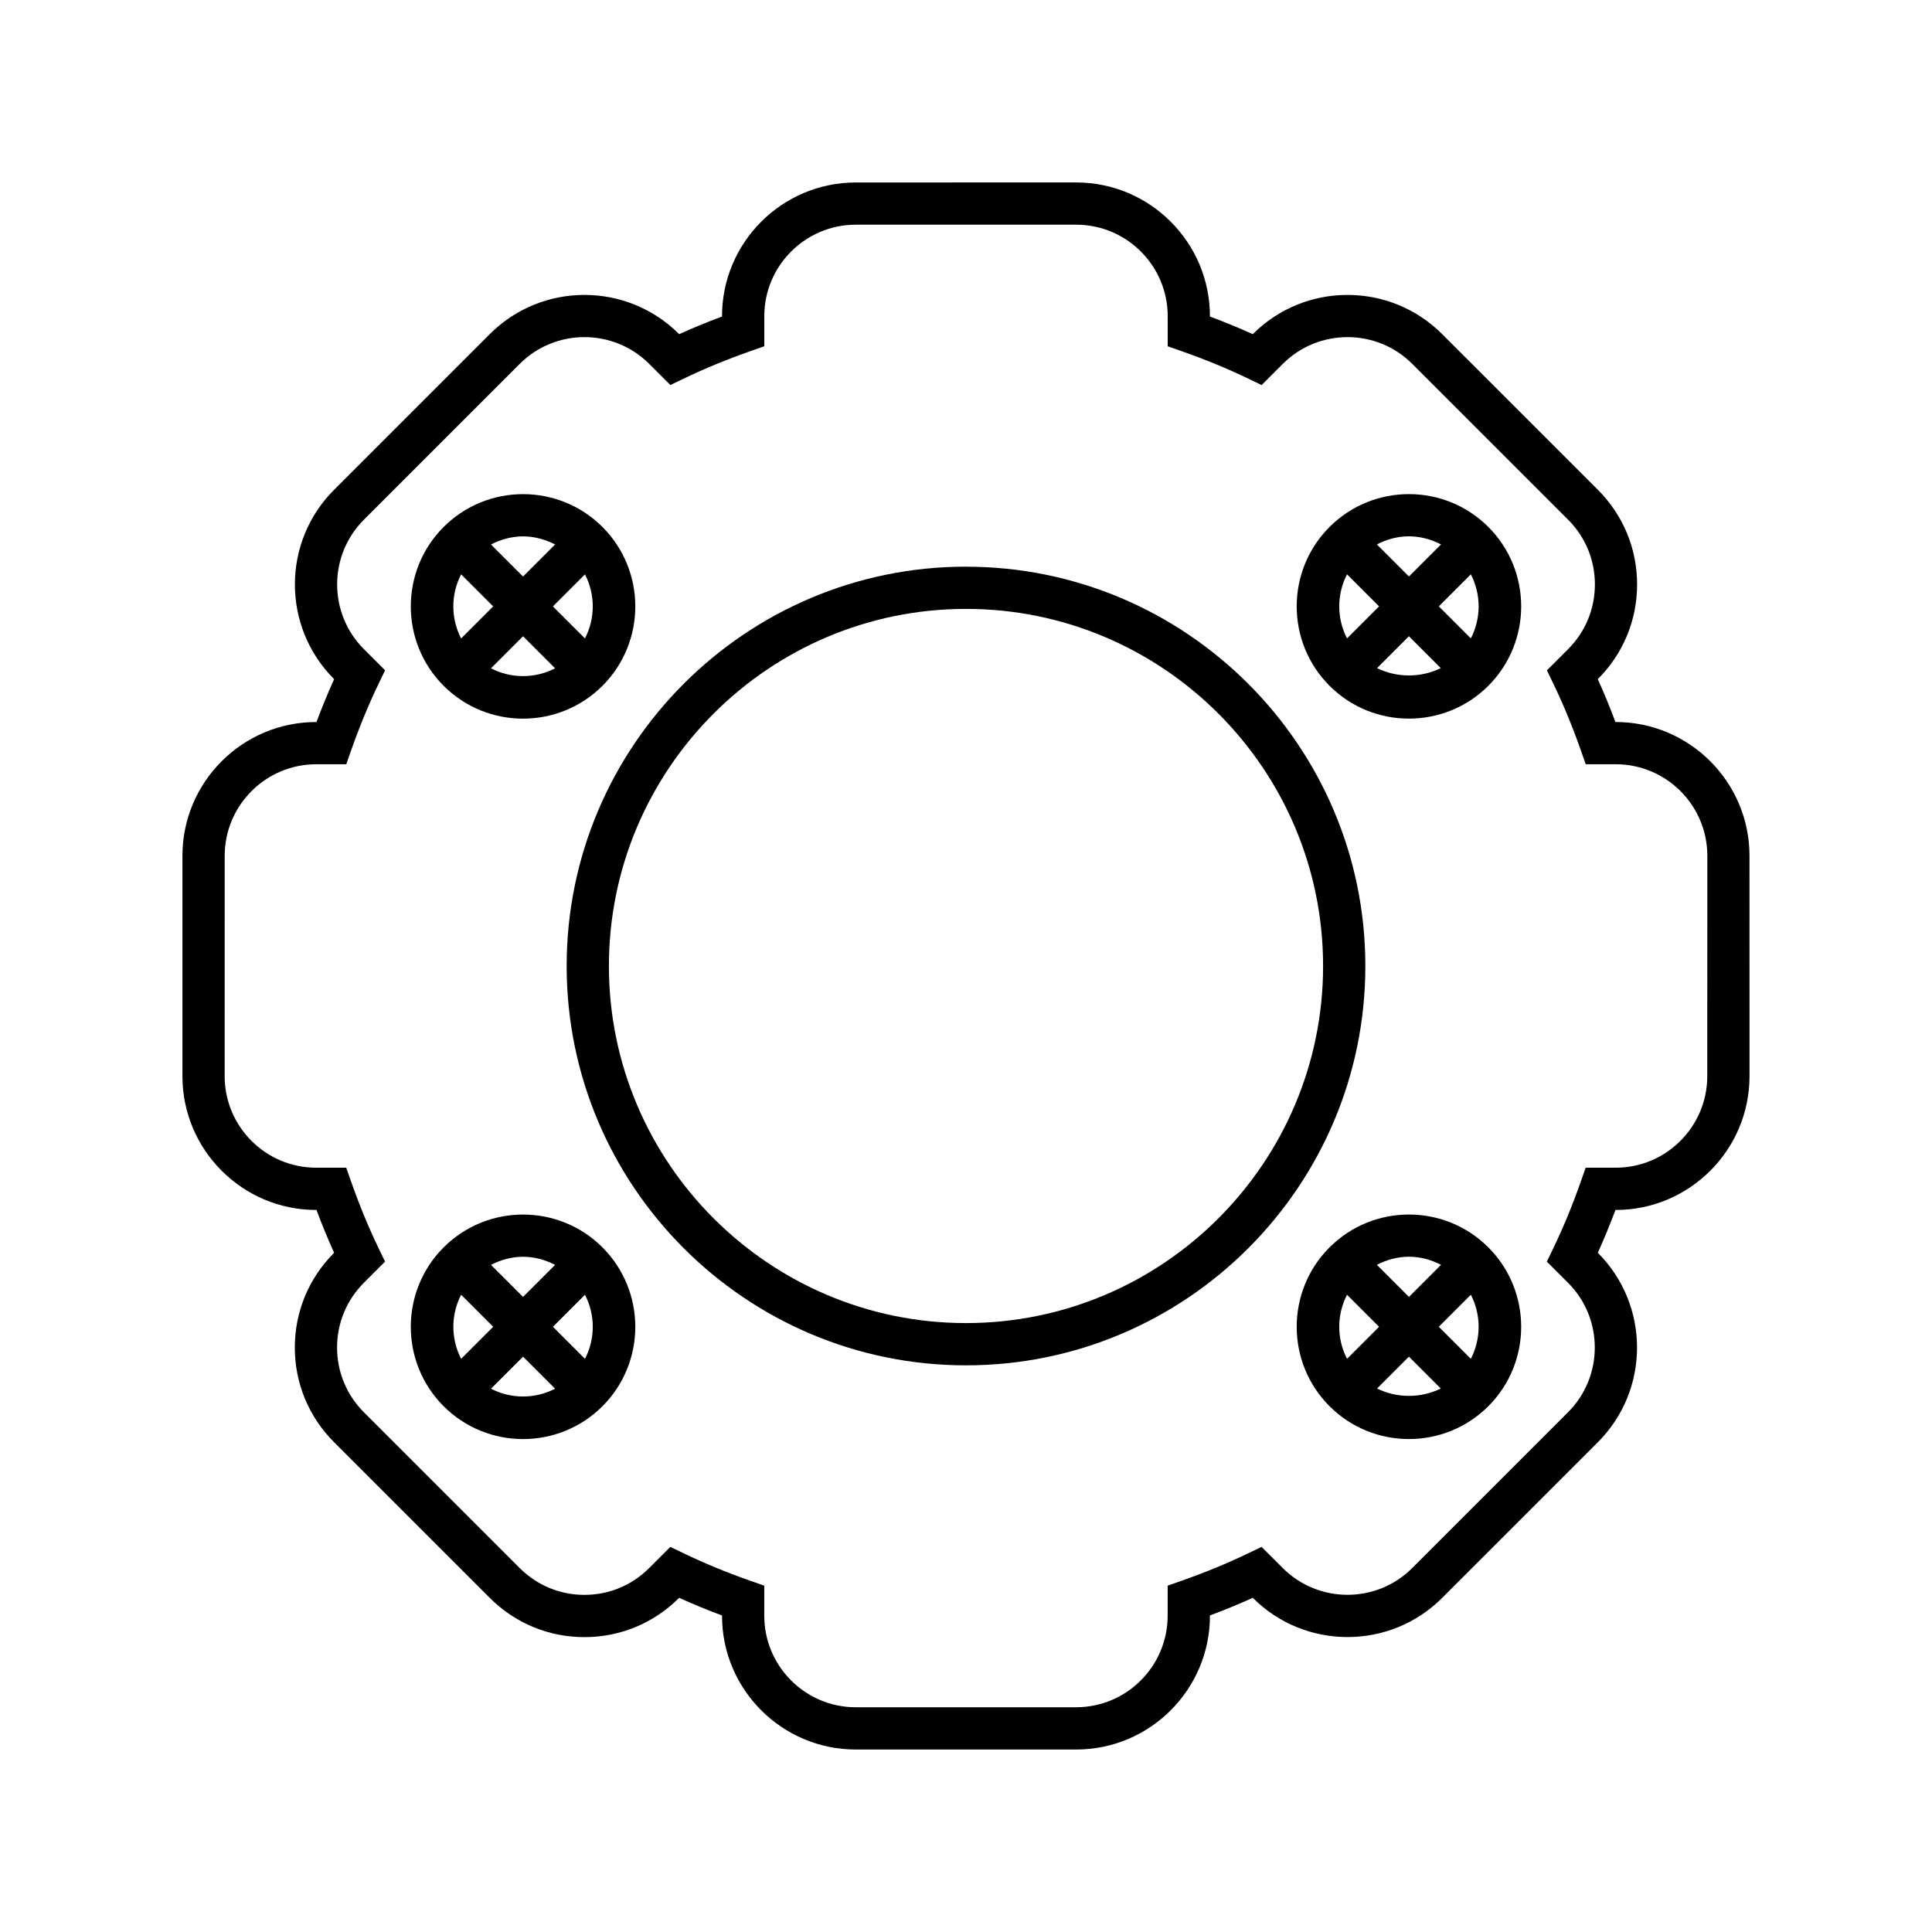
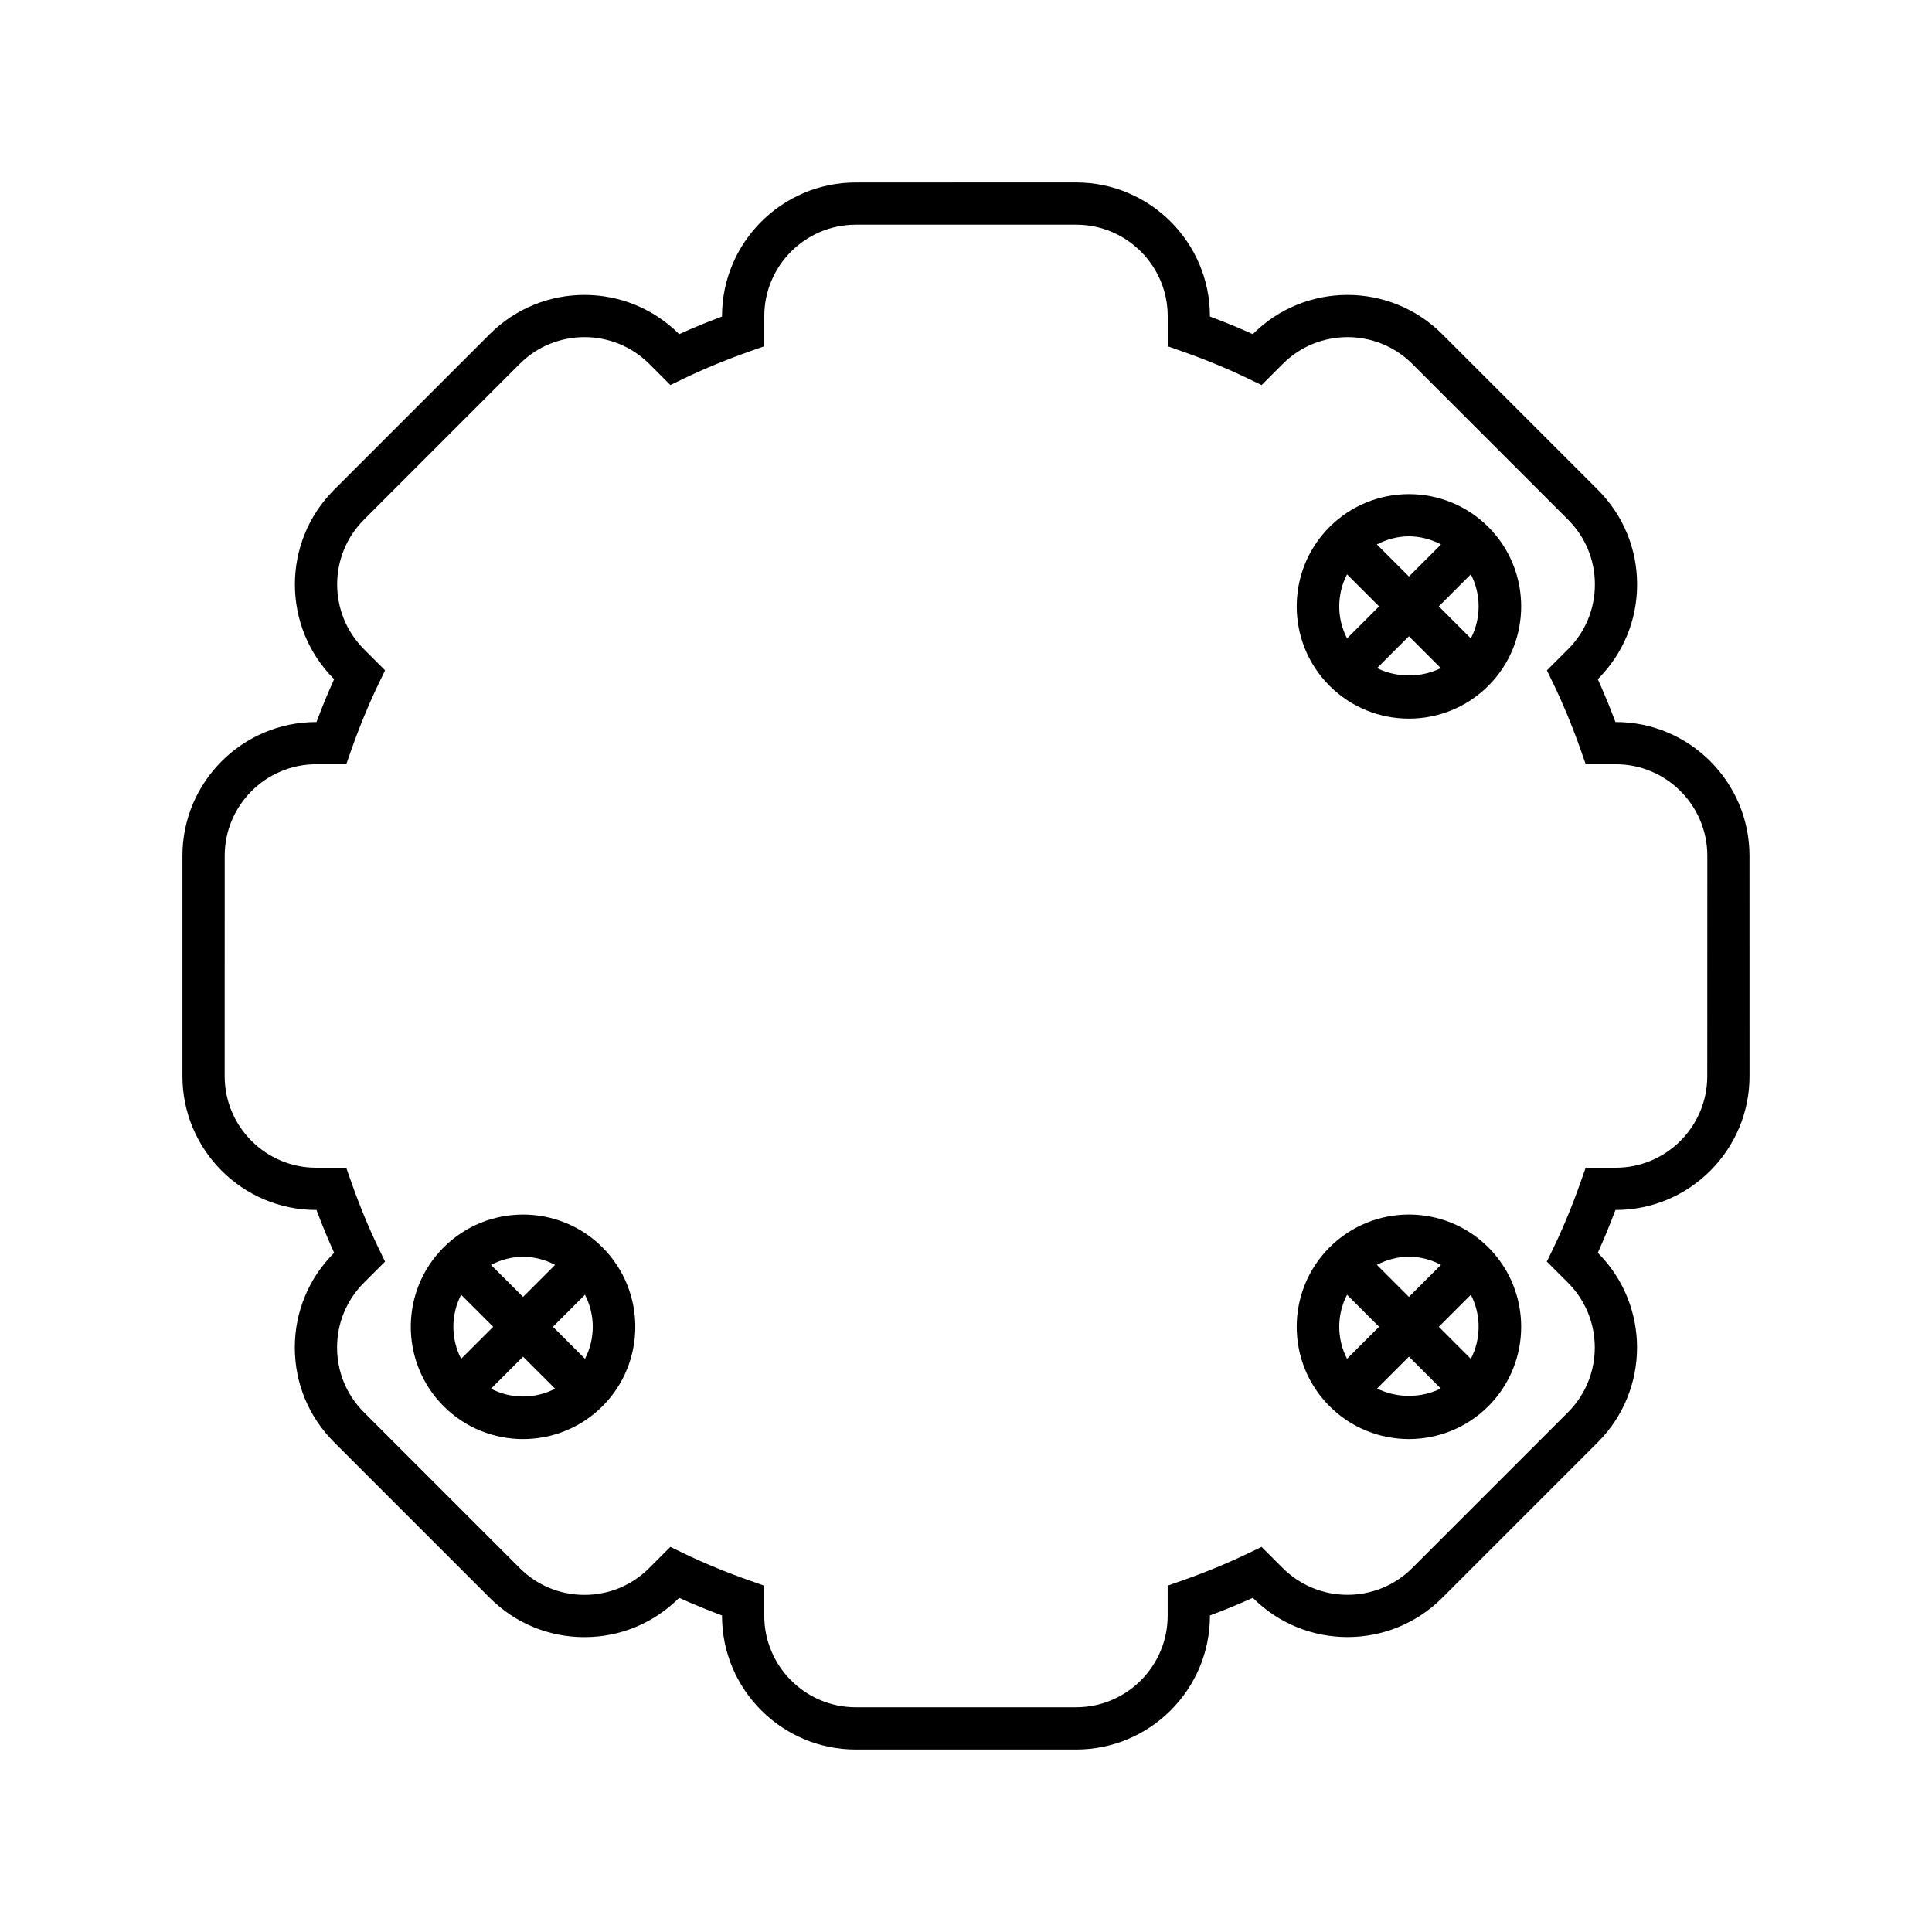
<svg xmlns="http://www.w3.org/2000/svg" fill="#000000" width="800px" height="800px" version="1.1" viewBox="144 144 512 512">
  <g>
    <path d="m572.18 335.34h-0.074c-1.461-3.91-3.027-7.707-4.676-11.355l0.031-0.031c6.695-6.695 10.387-15.598 10.387-25.066 0.004-9.473-3.684-18.375-10.383-25.074l-41.297-41.289c-13.824-13.824-36.316-13.824-50.141 0l-0.031 0.031c-3.652-1.652-7.449-3.215-11.355-4.676v-0.078c0-19.551-15.902-35.453-35.453-35.453l-58.395 0.008c-19.551 0-35.453 15.902-35.453 35.453v0.07c-3.914 1.465-7.715 3.027-11.355 4.676l-0.031-0.031c-13.824-13.824-36.316-13.824-50.141 0l-41.297 41.297c-13.824 13.82-13.82 36.312 0.004 50.137l0.027 0.027c-1.648 3.644-3.211 7.441-4.68 11.359h-0.07c-19.551 0-35.453 15.906-35.453 35.457v58.395c0 19.551 15.902 35.457 35.453 35.457h0.074c1.461 3.91 3.027 7.707 4.676 11.355l-0.031 0.031c-6.695 6.695-10.387 15.598-10.387 25.066 0 9.473 3.691 18.375 10.387 25.07l41.297 41.297c6.695 6.695 15.598 10.383 25.07 10.383 9.469 0 18.371-3.688 25.066-10.383l0.031-0.031c3.648 1.652 7.449 3.215 11.359 4.676v0.074c0 19.551 15.902 35.453 35.453 35.453h58.402c19.551 0 35.453-15.902 35.453-35.453v-0.078c3.914-1.465 7.715-3.027 11.355-4.676l0.031 0.031c13.82 13.824 36.316 13.828 50.141 0.004l41.297-41.297c13.82-13.824 13.816-36.316-0.008-50.145l-0.027-0.023c1.648-3.644 3.211-7.441 4.676-11.352h0.074c19.551 0 35.457-15.906 35.457-35.457l-0.008-58.402c0-19.551-15.902-35.457-35.457-35.457zm24.262 93.852c0 13.379-10.883 24.262-24.262 24.262h-7.961l-1.316 3.742c-2.172 6.18-4.609 12.094-7.246 17.566l-1.727 3.582 5.613 5.602c9.457 9.457 9.461 24.848 0.004 34.309l-41.297 41.297c-9.465 9.453-24.855 9.453-34.312-0.012l-5.613-5.598-3.574 1.715c-5.465 2.629-11.379 5.066-17.566 7.242l-3.742 1.316v7.969c0 13.375-10.883 24.254-24.254 24.254l-58.395 0.004c-13.375 0-24.254-10.883-24.254-24.254v-7.969l-3.746-1.316c-6.18-2.164-12.09-4.602-17.57-7.238l-3.578-1.723-5.613 5.613c-4.582 4.582-10.672 7.106-17.148 7.106-6.481 0-12.57-2.523-17.156-7.106l-41.297-41.297c-4.582-4.582-7.106-10.672-7.106-17.156 0-6.477 2.527-12.566 7.106-17.148l5.613-5.613-1.727-3.578c-2.637-5.477-5.074-11.387-7.246-17.566l-1.316-3.742h-7.961c-13.375 0-24.254-10.883-24.254-24.262l0.008-58.395c0-13.379 10.883-24.262 24.254-24.262h7.961l1.316-3.742c2.18-6.195 4.617-12.105 7.246-17.574l1.727-3.578-5.609-5.606c-9.457-9.461-9.461-24.848-0.004-34.305l41.297-41.297c9.461-9.461 24.852-9.453 34.312 0.004l5.613 5.598 3.574-1.715c5.465-2.629 11.379-5.066 17.566-7.242l3.742-1.316v-7.961c0-13.375 10.883-24.254 24.254-24.254h58.402c13.375 0 24.254 10.883 24.254 24.254v7.969l3.746 1.316c6.168 2.16 12.074 4.598 17.566 7.238l3.578 1.723 5.613-5.613c9.457-9.457 24.852-9.457 34.309 0l41.297 41.289c4.582 4.582 7.106 10.672 7.102 17.156 0 6.481-2.523 12.574-7.106 17.156l-5.613 5.613 1.727 3.578c2.637 5.477 5.074 11.387 7.246 17.566l1.316 3.742h7.961c13.379 0 24.262 10.883 24.262 24.262z" />
-     <path d="m400 294.17c-58.355 0-105.83 47.477-105.83 105.83 0 58.355 47.477 105.83 105.83 105.83 58.355 0.004 105.83-47.473 105.83-105.82 0-58.355-47.473-105.83-105.83-105.83zm0 200.46c-52.184 0-94.633-42.453-94.633-94.633 0-52.184 42.453-94.633 94.633-94.633 52.184-0.004 94.633 42.449 94.633 94.633 0 52.18-42.449 94.633-94.633 94.633z" />
-     <path d="m282.61 334.45c7.625 0 15.246-2.902 21.051-8.703 11.602-11.605 11.602-30.484 0-42.09v-0.004c-11.609-11.602-30.492-11.598-42.094 0.004-11.602 11.602-11.602 30.48 0 42.09 5.797 5.801 13.418 8.703 21.043 8.703zm-8.496-13.336 8.496-8.496 8.496 8.492c-5.332 2.754-11.66 2.754-16.992 0.004zm24.91-7.918-8.496-8.492 8.496-8.492c2.75 5.328 2.75 11.652 0 16.984zm-16.414-27.051c2.934 0 5.832 0.773 8.496 2.148l-8.496 8.492-8.496-8.492c2.668-1.375 5.562-2.148 8.496-2.148zm-16.41 10.062 8.496 8.496-8.496 8.492c-2.75-5.332-2.75-11.656 0-16.988z" />
    <path d="m496.34 283.65c-11.602 11.602-11.602 30.48 0 42.09 5.801 5.805 13.422 8.703 21.043 8.703 7.621 0 15.242-2.902 21.043-8.703 11.602-11.605 11.602-30.484 0-42.09-11.602-11.605-30.484-11.605-42.086 0zm21.043 2.481c3.019 0 5.894 0.797 8.5 2.148l-8.5 8.5-8.5-8.5c2.606-1.352 5.477-2.148 8.5-2.148zm-16.406 10.07 8.492 8.492-8.492 8.492c-2.75-5.328-2.754-11.652 0-16.984zm7.961 24.855 8.445-8.445 8.445 8.445c-5.266 2.594-11.629 2.594-16.891 0zm24.852-7.867-8.492-8.492 8.492-8.492c2.75 5.328 2.75 11.652 0 16.984z" />
    <path d="m303.66 474.57c-11.609-11.598-30.492-11.602-42.094 0.004-11.602 11.602-11.602 30.484 0 42.09 5.801 5.801 13.422 8.703 21.043 8.703 7.625 0 15.246-2.902 21.051-8.703 11.602-11.602 11.602-30.484 0-42.09zm-21.047 2.488c2.934 0 5.832 0.773 8.496 2.148l-8.496 8.492-8.496-8.492c2.668-1.375 5.562-2.148 8.496-2.148zm-16.41 10.062 8.496 8.492-8.496 8.492c-2.746-5.324-2.746-11.652 0-16.984zm7.914 24.906 8.496-8.496 8.496 8.492c-5.332 2.754-11.66 2.754-16.992 0.004zm24.91-7.918-8.496-8.492 8.492-8.492c2.754 5.328 2.754 11.656 0.004 16.984z" />
    <path d="m496.34 474.57c-11.602 11.602-11.602 30.484 0 42.09 5.801 5.805 13.422 8.703 21.043 8.703 7.621 0 15.242-2.902 21.043-8.703 11.602-11.602 11.602-30.484 0-42.09-11.602-11.609-30.484-11.602-42.086 0zm21.043 2.477c3.019 0 5.894 0.797 8.5 2.148l-8.5 8.5-8.5-8.5c2.606-1.352 5.477-2.148 8.5-2.148zm-16.406 10.074 8.492 8.492-8.492 8.492c-2.75-5.328-2.75-11.656 0-16.984zm7.961 24.852 8.445-8.445 8.445 8.445c-5.266 2.598-11.629 2.598-16.891 0zm24.852-7.867-8.492-8.492 8.492-8.492c2.746 5.328 2.746 11.656 0 16.984z" />
  </g>
</svg>